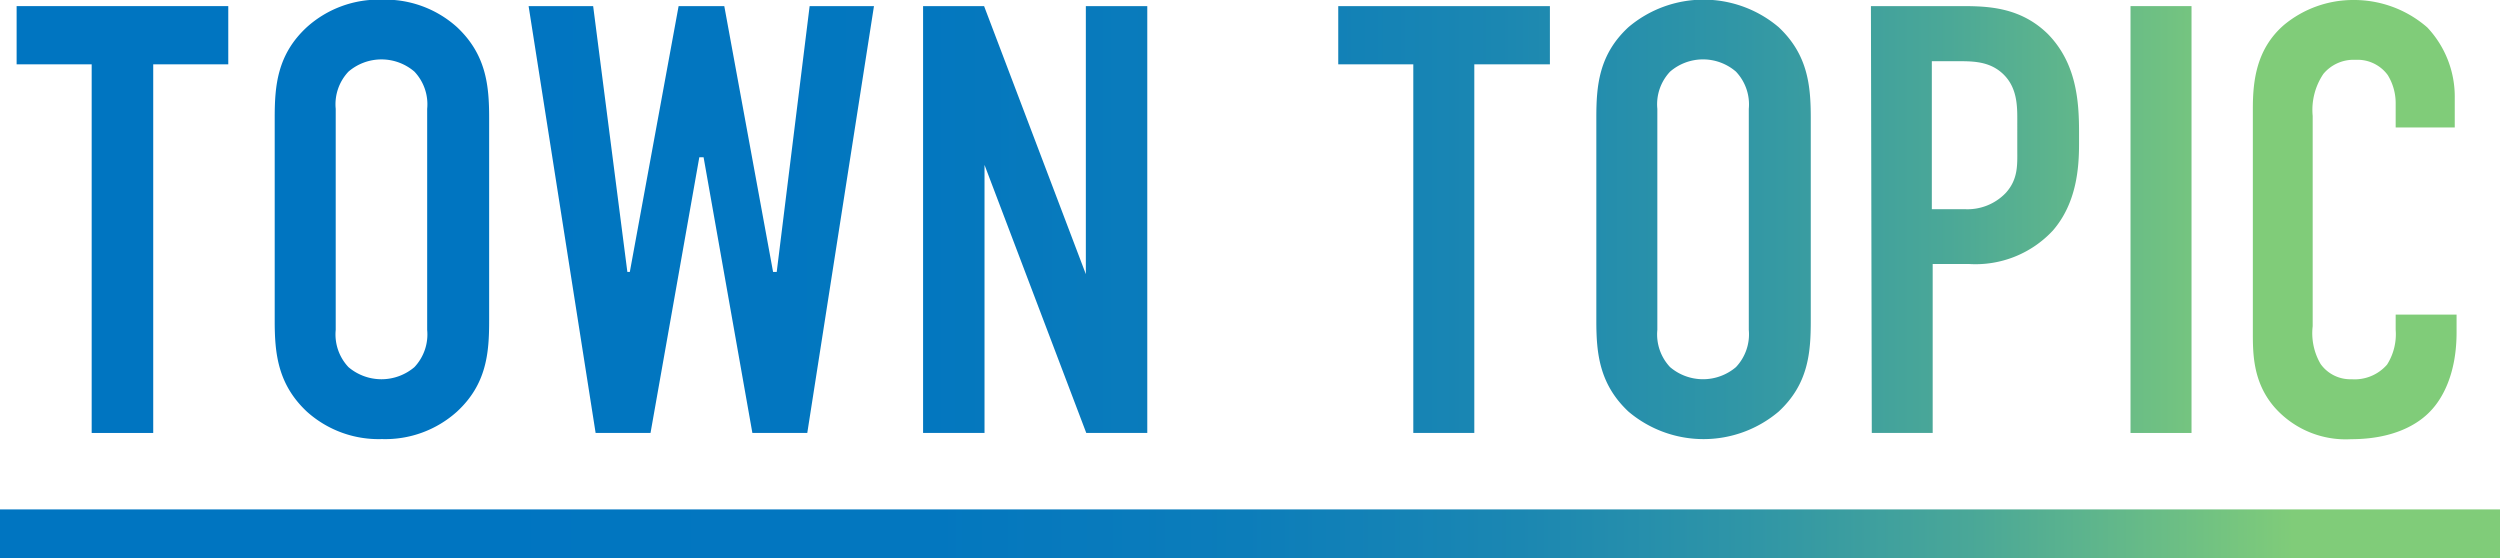
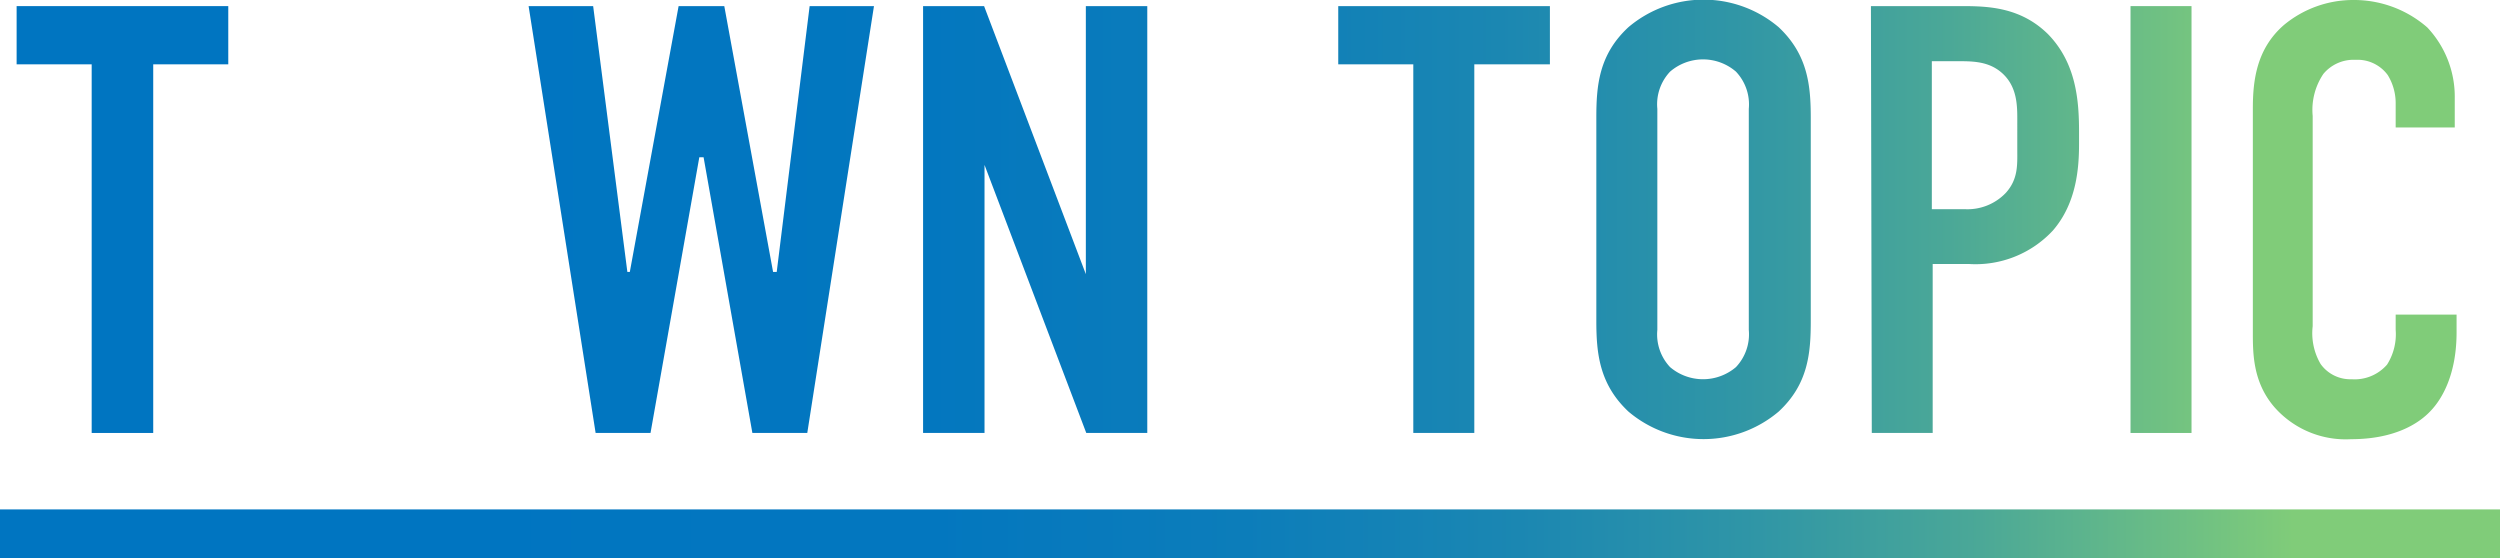
<svg xmlns="http://www.w3.org/2000/svg" xmlns:xlink="http://www.w3.org/1999/xlink" viewBox="0 0 233.16 52.06">
  <defs>
    <style>.cls-1{fill:url(#新規グラデーションスウォッチ_4);}.cls-2{fill:url(#新規グラデーションスウォッチ_4-10);}</style>
    <linearGradient id="新規グラデーションスウォッチ_4" x1="42.58" y1="20.47" x2="210.32" y2="20.47" gradientUnits="userSpaceOnUse">
      <stop offset="0" stop-color="#0075c1" />
      <stop offset="0.26" stop-color="#0377bf" />
      <stop offset="0.43" stop-color="#0c7dba" />
      <stop offset="0.58" stop-color="#1b87b2" />
      <stop offset="0.71" stop-color="#3096a6" />
      <stop offset="0.83" stop-color="#4ba897" />
      <stop offset="0.94" stop-color="#6dbf84" />
      <stop offset="1" stop-color="#80cc79" />
    </linearGradient>
    <linearGradient id="新規グラデーションスウォッチ_4-10" x1="42.08" y1="49.78" x2="213.9" y2="49.78" xlink:href="#新規グラデーションスウォッチ_4" />
  </defs>
  <g id="Layer_2" data-name="Layer 2">
    <g id="デザイン">
      <path class="cls-1" d="M21.29.57V6h-7V40.38H8.55V6h-7V.57Z" />
-       <path class="cls-1" d="M25.62,11c0-3,.23-5.91,3-8.47a10,10,0,0,1,7-2.56,10,10,0,0,1,7,2.56c2.73,2.56,3,5.46,3,8.47V29.91c0,3-.23,5.92-3,8.48a10,10,0,0,1-7,2.56,10,10,0,0,1-7-2.56c-2.73-2.56-3-5.46-3-8.48Zm14.22-.85a4.43,4.43,0,0,0-1.19-3.47,4.72,4.72,0,0,0-6.15,0,4.43,4.43,0,0,0-1.19,3.47V30.77a4.44,4.44,0,0,0,1.19,3.47,4.75,4.75,0,0,0,6.15,0,4.44,4.44,0,0,0,1.19-3.47Z" />
      <path class="cls-1" d="M55.32.57l3.19,24.79h.23L63.29.57h4.26L72.1,25.36h.34L75.51.57h6L75.29,40.38H70.17L65.62,14.67h-.4L60.67,40.38H55.55L49.3.57Z" />
      <path class="cls-1" d="M91.78.57l9.49,25V.57H107V40.38h-5.69l-9.49-25v25H86.09V.57Z" />
      <path class="cls-1" d="M144.55.57V6H137.5V40.38h-5.69V6h-7V.57Z" />
      <path class="cls-1" d="M148.88,11c0-3,.23-5.91,3-8.47a10.84,10.84,0,0,1,14,0c2.73,2.56,3,5.46,3,8.47V29.91c0,3-.23,5.92-3,8.48a10.84,10.84,0,0,1-14,0c-2.73-2.56-3-5.46-3-8.48Zm14.22-.85a4.44,4.44,0,0,0-1.2-3.47,4.7,4.7,0,0,0-6.14,0,4.43,4.43,0,0,0-1.19,3.47V30.77a4.44,4.44,0,0,0,1.19,3.47,4.74,4.74,0,0,0,6.14,0,4.45,4.45,0,0,0,1.2-3.47Z" />
      <path class="cls-1" d="M174.49.57H183c2.45,0,5.46.11,8,2.61,2.62,2.68,2.9,6.15,2.9,9.1v1.14c0,2.22-.22,5.52-2.44,8.08a9.84,9.84,0,0,1-7.85,3.12h-3.36V40.38h-5.68Zm5.68,18.94h3.08A4.94,4.94,0,0,0,187.06,18c1.19-1.31,1.08-2.68,1.08-4.1V11.32c0-1.37.05-3.3-1.54-4.61-1.31-1.08-2.9-1-4.43-1h-2Z" />
      <path class="cls-1" d="M204.39.57V40.38H198.7V.57Z" />
      <path class="cls-1" d="M223.43,9.61A5,5,0,0,0,222.69,7a3.49,3.49,0,0,0-3-1.42,3.66,3.66,0,0,0-3,1.31,6,6,0,0,0-1,3.92V30.42a5.68,5.68,0,0,0,.74,3.53,3.41,3.41,0,0,0,2.9,1.42A4,4,0,0,0,222.63,34a5.29,5.29,0,0,0,.8-3.24V29.34h5.68V31c0,3.93-1.36,6.2-2.38,7.28-1.2,1.31-3.53,2.68-7.45,2.68a8.85,8.85,0,0,1-7.17-3c-2.05-2.39-2-5.12-2-7.16V10.12c0-2.61.34-5.57,2.9-7.79A10.11,10.11,0,0,1,219.5,0a10.39,10.39,0,0,1,6.88,2.56,9.42,9.42,0,0,1,2.56,6.6v2.73h-5.51Z" />
      <rect class="cls-2" y="47.51" width="233.16" height="4.55" />
    </g>
  </g>
</svg>